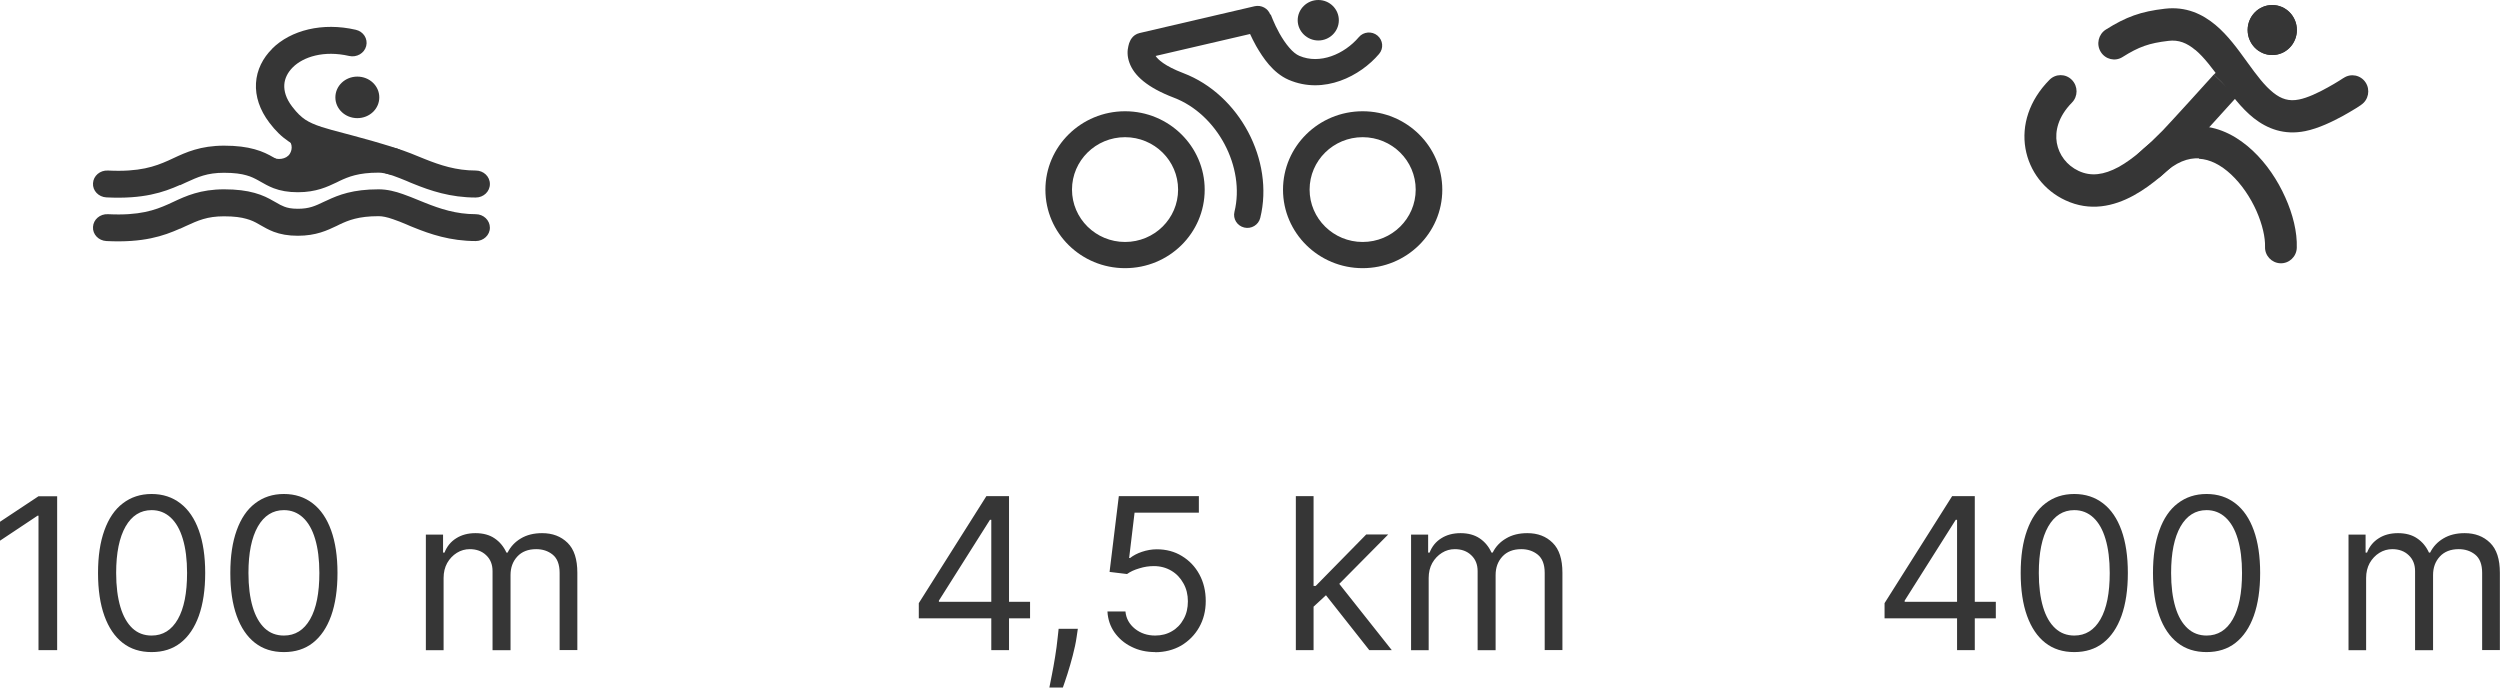
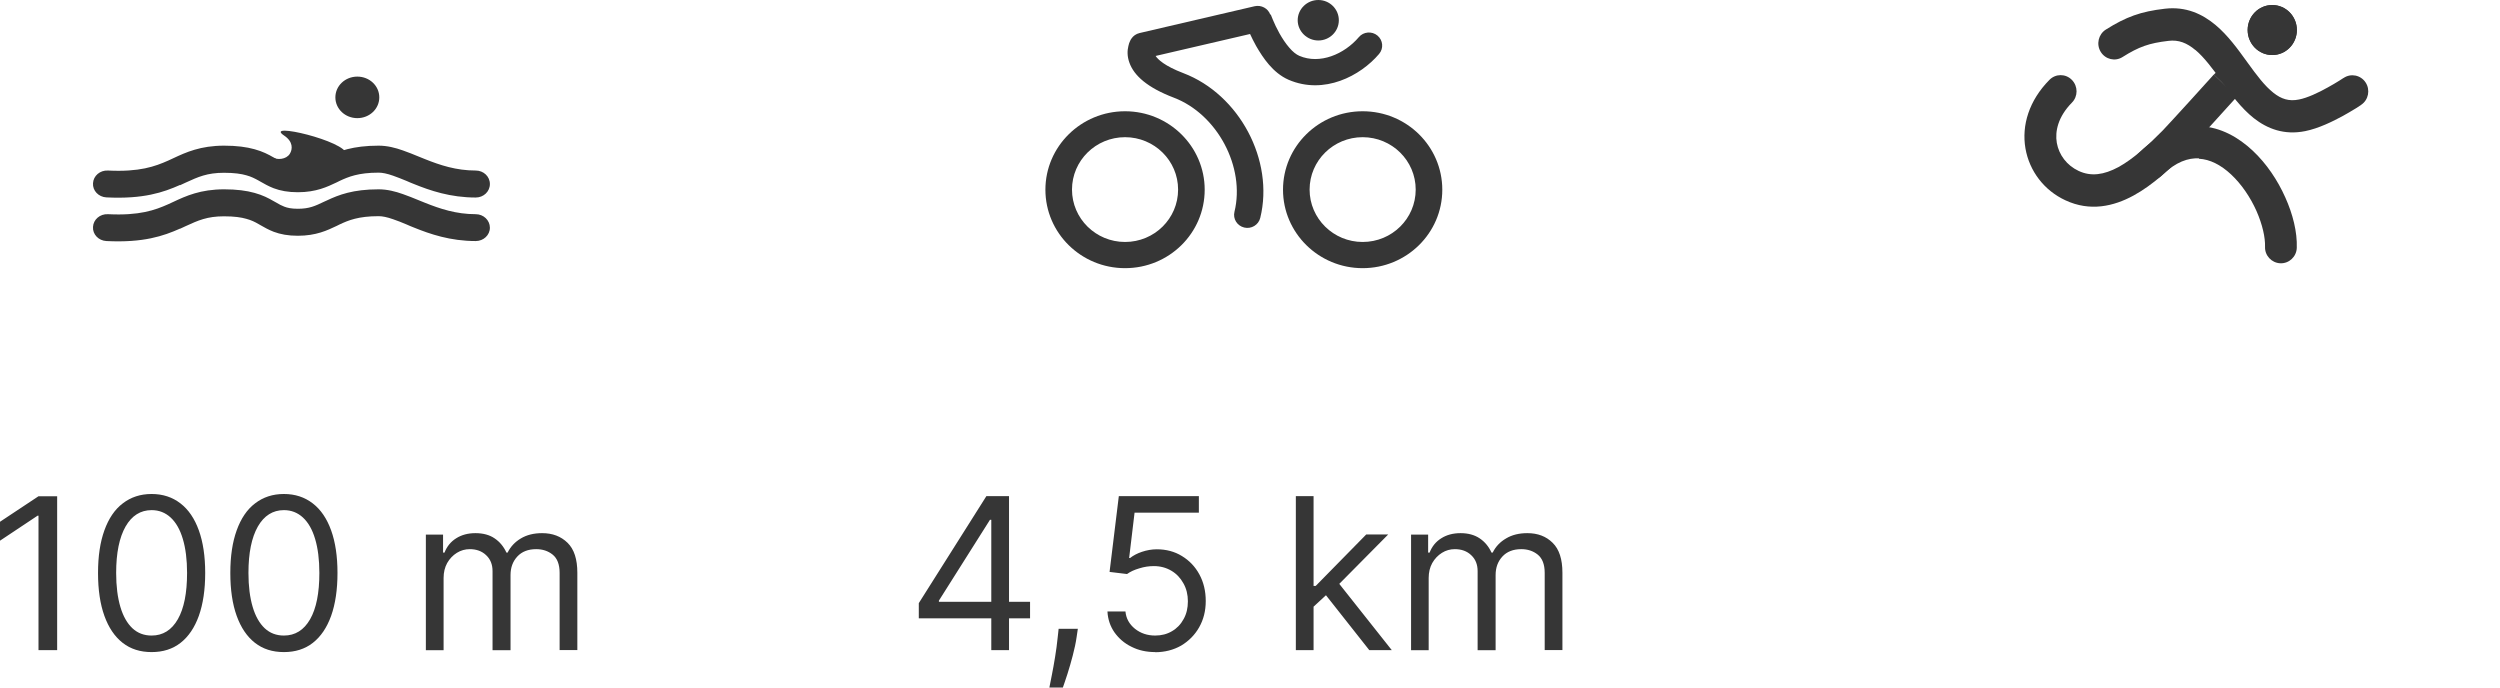
<svg xmlns="http://www.w3.org/2000/svg" id="Layer_2" data-name="Layer 2" viewBox="0 0 188.97 51.98">
  <defs>
    <style>
      .cls-1, .cls-2 {
        fill: #363636;
      }

      .cls-2 {
        fill-rule: evenodd;
      }
    </style>
  </defs>
  <g id="Layer_1-2" data-name="Layer 1">
    <g>
      <path class="cls-2" d="M13.61,13.98c-1.26.56-2.77,1.08-5.57.94-.59-.03-1.05-.51-1.01-1.07.03-.56.53-.99,1.13-.96,2.39.12,3.56-.31,4.55-.75.13-.06.26-.12.39-.18.96-.45,2.06-.95,3.84-.95.95,0,1.69.1,2.3.27.62.17,1.06.4,1.42.61.07.04.14.08.2.11.25.15.42.24.63.32.23.09.53.16,1.02.16.87,0,1.31-.21,2-.54.06-.03.13-.06.2-.09.89-.42,1.96-.84,3.91-.84.65,0,1.27.16,1.83.36.39.13.81.31,1.21.47.16.07.32.13.47.19,1.13.45,2.34.86,3.83.86.59,0,1.07.45,1.07,1.02s-.48,1.02-1.07,1.02c-1.93,0-3.46-.53-4.67-1.02-.2-.08-.38-.15-.55-.23-.38-.15-.7-.29-1.03-.4-.46-.16-.8-.23-1.09-.23-1.53,0-2.28.31-2.96.63-.07.03-.13.06-.2.1-.72.34-1.56.75-2.95.75-.74,0-1.31-.11-1.82-.3-.39-.15-.74-.35-1-.5-.05-.03-.1-.05-.14-.08-.29-.16-.56-.3-.93-.4-.38-.11-.9-.19-1.69-.19-1.27,0-1.95.31-2.89.74-.14.06-.28.13-.43.2Z" />
      <path class="cls-2" d="M13.61,17.28c-1.26.56-2.77,1.08-5.57.94-.59-.03-1.05-.51-1.01-1.07.03-.56.53-.99,1.13-.96,2.39.12,3.56-.31,4.55-.75.13-.06.26-.12.39-.18.96-.45,2.06-.95,3.84-.95.95,0,1.69.1,2.3.27.62.17,1.06.4,1.42.61.07.04.14.08.2.11.25.15.42.24.63.32.23.09.53.16,1.02.16.87,0,1.31-.21,2-.54.06-.03.13-.06.2-.09.89-.42,1.96-.84,3.91-.84.65,0,1.27.16,1.83.36.39.13.81.31,1.21.47.16.07.32.13.47.19,1.13.45,2.34.86,3.83.86.59,0,1.07.46,1.07,1.02s-.48,1.01-1.07,1.01c-1.93,0-3.46-.53-4.67-1.02-.2-.08-.38-.15-.55-.23-.38-.16-.7-.29-1.03-.4-.46-.16-.8-.23-1.09-.23-1.53,0-2.28.31-2.96.63-.07.03-.13.06-.2.1-.72.34-1.56.75-2.95.75-.74,0-1.31-.11-1.82-.3-.39-.15-.74-.35-1-.5-.05-.03-.1-.06-.14-.08-.29-.17-.56-.3-.93-.4-.38-.11-.9-.19-1.69-.19-1.27,0-1.95.31-2.89.74-.14.06-.28.13-.43.2Z" />
-       <path class="cls-2" d="M20.58,3.67c1.41-1.39,3.79-2,6.31-1.42.58.13.93.68.79,1.23-.14.55-.72.88-1.29.75-1.92-.44-3.47.07-4.26.86-.39.39-.61.84-.64,1.31-.03.47.12,1.05.61,1.68.36.47.66.75.97.96.32.21.7.38,1.25.56.46.15,1,.29,1.68.47.17.04.34.09.53.14.94.25,2.08.56,3.5,1.02.56.18.86.75.67,1.29-.19.53-.8.82-1.36.64-1.37-.44-2.47-.74-3.39-.99-.17-.04-.33-.09-.49-.13-.69-.18-1.3-.34-1.83-.51-.66-.21-1.25-.46-1.8-.83-.55-.37-1.02-.83-1.47-1.43-.73-.96-1.07-1.99-1.01-2.99.06-1,.52-1.9,1.23-2.6Z" />
      <path class="cls-1" d="M28.67,7.36c0,.87-.74,1.57-1.66,1.57s-1.66-.7-1.66-1.57.74-1.57,1.66-1.57,1.66.7,1.66,1.57Z" />
      <path class="cls-1" d="M26.2,11.67c0,1.01-1.86,2.54-3.11,2.54s-2.57-1.33-2.57-2.34c.43.25,1.12.19,1.39-.25.21-.34.26-.91-.43-1.37-1.61-1.07,4.71.41,4.71,1.42Z" />
      <path class="cls-1" d="M4.32,37.5v11.64h-1.41v-10.16h-.07l-2.84,1.89v-1.43l2.91-1.93h1.41ZM11.46,49.29c-.86,0-1.59-.23-2.19-.7-.6-.47-1.06-1.15-1.38-2.04-.32-.89-.48-1.97-.48-3.24s.16-2.33.48-3.22c.32-.89.78-1.58,1.39-2.04.61-.47,1.33-.71,2.18-.71s1.57.24,2.18.71c.61.47,1.07,1.15,1.39,2.04.32.89.48,1.96.48,3.22s-.16,2.34-.48,3.24c-.32.89-.78,1.57-1.38,2.04-.6.47-1.33.7-2.19.7ZM11.46,48.04c.85,0,1.51-.41,1.98-1.23.47-.82.7-1.99.7-3.5,0-1.01-.11-1.87-.32-2.57-.21-.71-.52-1.25-.92-1.62-.4-.37-.88-.56-1.44-.56-.84,0-1.5.42-1.97,1.24-.47.83-.71,1.99-.71,3.51,0,1.01.11,1.86.32,2.57.21.71.52,1.24.91,1.61.4.37.88.55,1.45.55ZM21.46,49.29c-.86,0-1.59-.23-2.19-.7-.6-.47-1.06-1.15-1.38-2.04-.32-.89-.48-1.97-.48-3.24s.16-2.33.48-3.22c.32-.89.78-1.58,1.39-2.04.61-.47,1.33-.71,2.18-.71s1.57.24,2.18.71c.61.47,1.07,1.15,1.39,2.04.32.89.48,1.96.48,3.22s-.16,2.34-.48,3.24c-.32.89-.78,1.57-1.38,2.04-.6.47-1.33.7-2.19.7ZM21.46,48.04c.85,0,1.51-.41,1.98-1.23.47-.82.7-1.99.7-3.5,0-1.01-.11-1.87-.32-2.57-.21-.71-.52-1.25-.92-1.62-.4-.37-.88-.56-1.44-.56-.84,0-1.5.42-1.97,1.24-.47.83-.71,1.99-.71,3.51,0,1.01.11,1.86.32,2.57.21.71.52,1.24.91,1.61.4.37.88.55,1.45.55ZM32.19,49.14v-8.73h1.3v1.36h.11c.18-.47.48-.83.88-1.08.41-.26.89-.39,1.46-.39s1.06.13,1.44.39c.39.26.69.62.9,1.08h.09c.22-.45.56-.81,1-1.07.45-.27.98-.4,1.61-.4.78,0,1.42.24,1.92.73.5.49.74,1.24.74,2.27v5.84h-1.34v-5.84c0-.64-.18-1.1-.53-1.38-.35-.28-.77-.41-1.24-.41-.61,0-1.09.19-1.43.56-.34.37-.51.83-.51,1.4v5.68h-1.36v-5.98c0-.5-.16-.9-.48-1.2-.32-.31-.74-.46-1.24-.46-.35,0-.67.09-.98.28-.3.19-.54.44-.73.77-.18.33-.27.7-.27,1.13v5.46h-1.34Z" />
      <path class="cls-1" d="M101.2,1.53c0,.85-.7,1.53-1.55,1.53s-1.56-.69-1.56-1.53.7-1.53,1.56-1.53,1.55.69,1.55,1.53Z" />
      <path class="cls-2" d="M96.02,1.11s0,0,0,0c-.17-.48-.68-.75-1.18-.64l-8.71,2.03c-.25.06-.47.21-.61.42l.84.54q-.84-.54-.84-.54h0s0,0,0,0c0,0,0,0,0,0,0,0,0,.01-.01.02,0,.01-.02.03-.03.04-.02.03-.04.07-.06.12-.05.1-.1.23-.13.39-.08.33-.1.76.08,1.25.35.98,1.36,1.88,3.35,2.64,3.29,1.25,5.42,5.25,4.59,8.63-.13.53.2,1.06.74,1.19.54.13,1.08-.2,1.21-.73,1.07-4.35-1.58-9.33-5.81-10.94-1.42-.54-1.93-1.04-2.1-1.3l7.14-1.66c.12.27.28.58.46.91.26.45.58.96.97,1.41.38.44.88.88,1.48,1.14,2.69,1.16,5.44-.3,6.84-1.95.36-.42.3-1.04-.12-1.39-.42-.35-1.06-.3-1.41.12-1.1,1.29-2.95,2.08-4.5,1.41-.23-.1-.49-.3-.76-.62-.27-.31-.52-.69-.74-1.08-.21-.38-.38-.74-.49-1.01-.06-.13-.1-.24-.13-.32-.01-.04-.02-.06-.03-.08,0,0,0-.02,0-.02h0Z" />
      <path class="cls-2" d="M91.06,14.34c0,3.28-2.69,5.93-6.02,5.93s-6.02-2.66-6.02-5.93,2.7-5.93,6.02-5.93,6.02,2.66,6.02,5.93ZM85.04,18.29c2.22,0,4.01-1.77,4.01-3.96s-1.8-3.96-4.01-3.96-4.01,1.77-4.01,3.96,1.8,3.96,4.01,3.96Z" />
      <path class="cls-2" d="M109.02,14.34c0,3.28-2.7,5.93-6.02,5.93s-6.02-2.66-6.02-5.93,2.69-5.93,6.02-5.93,6.02,2.66,6.02,5.93ZM103,18.29c2.22,0,4.01-1.77,4.01-3.96s-1.8-3.96-4.01-3.96-4.01,1.77-4.01,3.96,1.8,3.96,4.01,3.96Z" />
      <path class="cls-1" d="M69.45,46.75v-1.16l5.11-8.09h.84v1.79h-.57l-3.86,6.11v.09h6.89v1.25h-8.41ZM74.93,49.14v-11.64h1.34v11.64h-1.34ZM81.47,47.54l-.09.61c-.06.43-.16.89-.29,1.39-.13.49-.26.96-.4,1.39-.14.44-.26.78-.35,1.04h-1.02c.05-.24.11-.56.19-.96.08-.4.16-.84.24-1.34.08-.49.15-.99.2-1.5l.07-.64h1.46ZM87.33,49.29c-.67,0-1.27-.13-1.8-.4-.54-.26-.96-.63-1.29-1.09-.32-.46-.5-.99-.53-1.58h1.36c.05.53.29.96.72,1.31.43.34.94.51,1.53.51.48,0,.9-.11,1.27-.33.38-.22.67-.53.88-.92.22-.39.32-.84.32-1.34s-.11-.96-.34-1.36c-.22-.4-.52-.72-.91-.95-.39-.23-.83-.35-1.32-.35-.36,0-.72.05-1.1.17-.38.11-.68.25-.93.43l-1.32-.16.7-5.73h6.05v1.25h-4.86l-.41,3.43h.07c.24-.19.54-.35.9-.47s.74-.19,1.12-.19c.71,0,1.35.17,1.9.51.56.34,1,.8,1.32,1.39.32.59.48,1.26.48,2.01s-.17,1.41-.5,1.99c-.33.58-.79,1.04-1.36,1.38-.58.33-1.24.5-1.98.5ZM99.2,45.95l-.02-1.66h.27l3.82-3.89h1.66l-4.07,4.11h-.11l-1.55,1.43ZM97.95,49.14v-11.64h1.34v11.64h-1.34ZM103.5,49.14l-3.41-4.32.95-.93,4.16,5.25h-1.7ZM106.66,49.14v-8.73h1.29v1.36h.11c.18-.47.48-.83.88-1.08.41-.26.89-.39,1.46-.39s1.05.13,1.44.39c.39.26.69.62.9,1.08h.09c.22-.45.56-.81,1.01-1.07.45-.27.98-.4,1.61-.4.78,0,1.42.24,1.91.73.5.49.74,1.24.74,2.27v5.84h-1.34v-5.84c0-.64-.18-1.1-.53-1.38-.35-.28-.77-.41-1.24-.41-.61,0-1.09.19-1.43.56-.34.37-.51.83-.51,1.4v5.68h-1.36v-5.98c0-.5-.16-.9-.48-1.2-.32-.31-.74-.46-1.24-.46-.35,0-.68.09-.98.28-.3.19-.54.44-.73.77-.18.33-.27.7-.27,1.13v5.46h-1.34Z" />
      <path class="cls-1" d="M173.62,2.27c0,1.04-.83,1.89-1.86,1.89s-1.86-.85-1.86-1.89.83-1.89,1.86-1.89,1.86.85,1.86,1.89Z" />
      <path class="cls-2" d="M171.75,4.16c1.03,0,1.86-.85,1.86-1.89s-.83-1.89-1.86-1.89-1.86.85-1.86,1.89.83,1.89,1.86,1.89Z" />
      <path class="cls-2" d="M167.33,5.65c.45-.5,1.21-.53,1.7-.07.49.46.52,1.23.07,1.72l-.88-.83-.88-.83ZM167.3,9.28c-.91,1-1.91,2.09-2.14,2.33-1.09,1.11-2.42,2.37-3.89,3.17-1.5.82-3.29,1.23-5.15.36-1.6-.74-2.72-2.2-3.02-3.92-.3-1.74.27-3.62,1.81-5.18.47-.48,1.23-.48,1.7,0,.47.48.47,1.25,0,1.72-1.04,1.06-1.29,2.16-1.14,3.04.16.9.75,1.7,1.65,2.12.94.44,1.91.3,3.01-.29,1.13-.62,2.24-1.65,3.33-2.75.19-.19,1.14-1.23,2.08-2.26.46-.51.91-1,1.24-1.37.17-.18.3-.33.4-.44l.15-.17.88.83.88.83-.15.17c-.1.11-.23.26-.4.44-.33.37-.78.86-1.24,1.37Z" />
      <path class="cls-2" d="M166.21,11.97c-.78-.04-1.73.24-2.82,1.3-.48.47-1.24.45-1.7-.04s-.44-1.26.04-1.72c1.46-1.42,3.04-2.06,4.61-1.97,1.54.08,2.87.85,3.93,1.84,1.06.99,1.9,2.26,2.47,3.54.57,1.26.91,2.62.87,3.81-.02.67-.58,1.2-1.25,1.17-.66-.03-1.18-.59-1.15-1.26.02-.68-.19-1.66-.65-2.7-.46-1.03-1.13-2.02-1.91-2.75-.79-.74-1.62-1.15-2.43-1.19Z" />
      <path class="cls-2" d="M165.94,3.78c-.63-.53-1.26-.79-2.04-.69-1.45.17-2.22.44-3.46,1.22-.56.36-1.3.18-1.65-.39-.35-.57-.18-1.32.38-1.68,1.54-.97,2.65-1.37,4.46-1.58,1.6-.19,2.85.4,3.85,1.24.92.77,1.67,1.81,2.32,2.71.03.04.05.07.08.11.71.98,1.3,1.77,1.96,2.29.59.47,1.18.67,1.94.51.62-.12,1.44-.5,2.17-.91.35-.19.66-.38.87-.51.11-.07.19-.12.25-.16.03-.02.05-.03.06-.04,0,0,.01,0,.01,0h0c.55-.38,1.3-.23,1.67.33.37.56.22,1.32-.33,1.69l-.67-1.01q.67,1.01.67,1.01h0s0,0,0,0h0s-.01.01-.02.02c-.02.01-.05.03-.08.05-.07.05-.17.11-.29.19-.25.15-.59.36-.99.58-.77.42-1.85.95-2.85,1.15-1.58.32-2.86-.17-3.89-.98-.96-.76-1.74-1.83-2.4-2.75v-.02c-.73-.98-1.33-1.81-2.02-2.39Z" />
-       <path class="cls-1" d="M142.45,46.75v-1.16l5.11-8.09h.84v1.79h-.57l-3.86,6.11v.09h6.89v1.25h-8.41ZM147.93,49.14v-11.64h1.34v11.64h-1.34ZM156.79,49.29c-.86,0-1.59-.23-2.19-.7-.6-.47-1.06-1.15-1.38-2.04-.32-.89-.48-1.97-.48-3.24s.16-2.33.48-3.22c.32-.89.78-1.58,1.39-2.04.61-.47,1.33-.71,2.18-.71s1.57.24,2.18.71c.61.47,1.07,1.15,1.39,2.04.32.89.48,1.96.48,3.22s-.16,2.34-.48,3.24c-.32.89-.78,1.57-1.38,2.04-.6.47-1.33.7-2.19.7ZM156.79,48.04c.85,0,1.51-.41,1.98-1.23.47-.82.7-1.99.7-3.5,0-1.01-.11-1.87-.32-2.57-.21-.71-.52-1.25-.92-1.62-.4-.37-.88-.56-1.44-.56-.84,0-1.5.42-1.97,1.24-.47.83-.71,1.99-.71,3.51,0,1.01.11,1.86.32,2.57.21.71.52,1.24.92,1.61.4.37.88.55,1.45.55ZM166.79,49.29c-.86,0-1.59-.23-2.19-.7-.6-.47-1.06-1.15-1.38-2.04-.32-.89-.48-1.97-.48-3.24s.16-2.33.48-3.22c.32-.89.78-1.58,1.39-2.04.61-.47,1.33-.71,2.18-.71s1.57.24,2.18.71c.61.47,1.07,1.15,1.39,2.04.32.89.48,1.96.48,3.22s-.16,2.34-.48,3.24c-.32.89-.78,1.57-1.38,2.04-.6.47-1.33.7-2.19.7ZM166.79,48.04c.85,0,1.51-.41,1.98-1.23.47-.82.7-1.99.7-3.5,0-1.01-.11-1.87-.32-2.57-.21-.71-.52-1.25-.92-1.62-.4-.37-.88-.56-1.44-.56-.84,0-1.5.42-1.97,1.24-.47.83-.71,1.99-.71,3.51,0,1.01.11,1.86.32,2.57.21.71.52,1.24.92,1.61.4.37.88.55,1.45.55ZM177.52,49.14v-8.73h1.29v1.36h.11c.18-.47.48-.83.88-1.08.4-.26.89-.39,1.46-.39s1.06.13,1.44.39c.39.26.69.62.9,1.08h.09c.22-.45.56-.81,1-1.07.45-.27.98-.4,1.61-.4.78,0,1.42.24,1.92.73.5.49.74,1.24.74,2.27v5.84h-1.34v-5.84c0-.64-.18-1.1-.53-1.38-.35-.28-.77-.41-1.24-.41-.61,0-1.09.19-1.43.56-.34.37-.51.83-.51,1.4v5.68h-1.36v-5.98c0-.5-.16-.9-.48-1.2-.32-.31-.74-.46-1.24-.46-.35,0-.67.09-.98.28-.3.19-.54.44-.73.77-.18.33-.27.7-.27,1.13v5.46h-1.34Z" />
    </g>
  </g>
</svg>